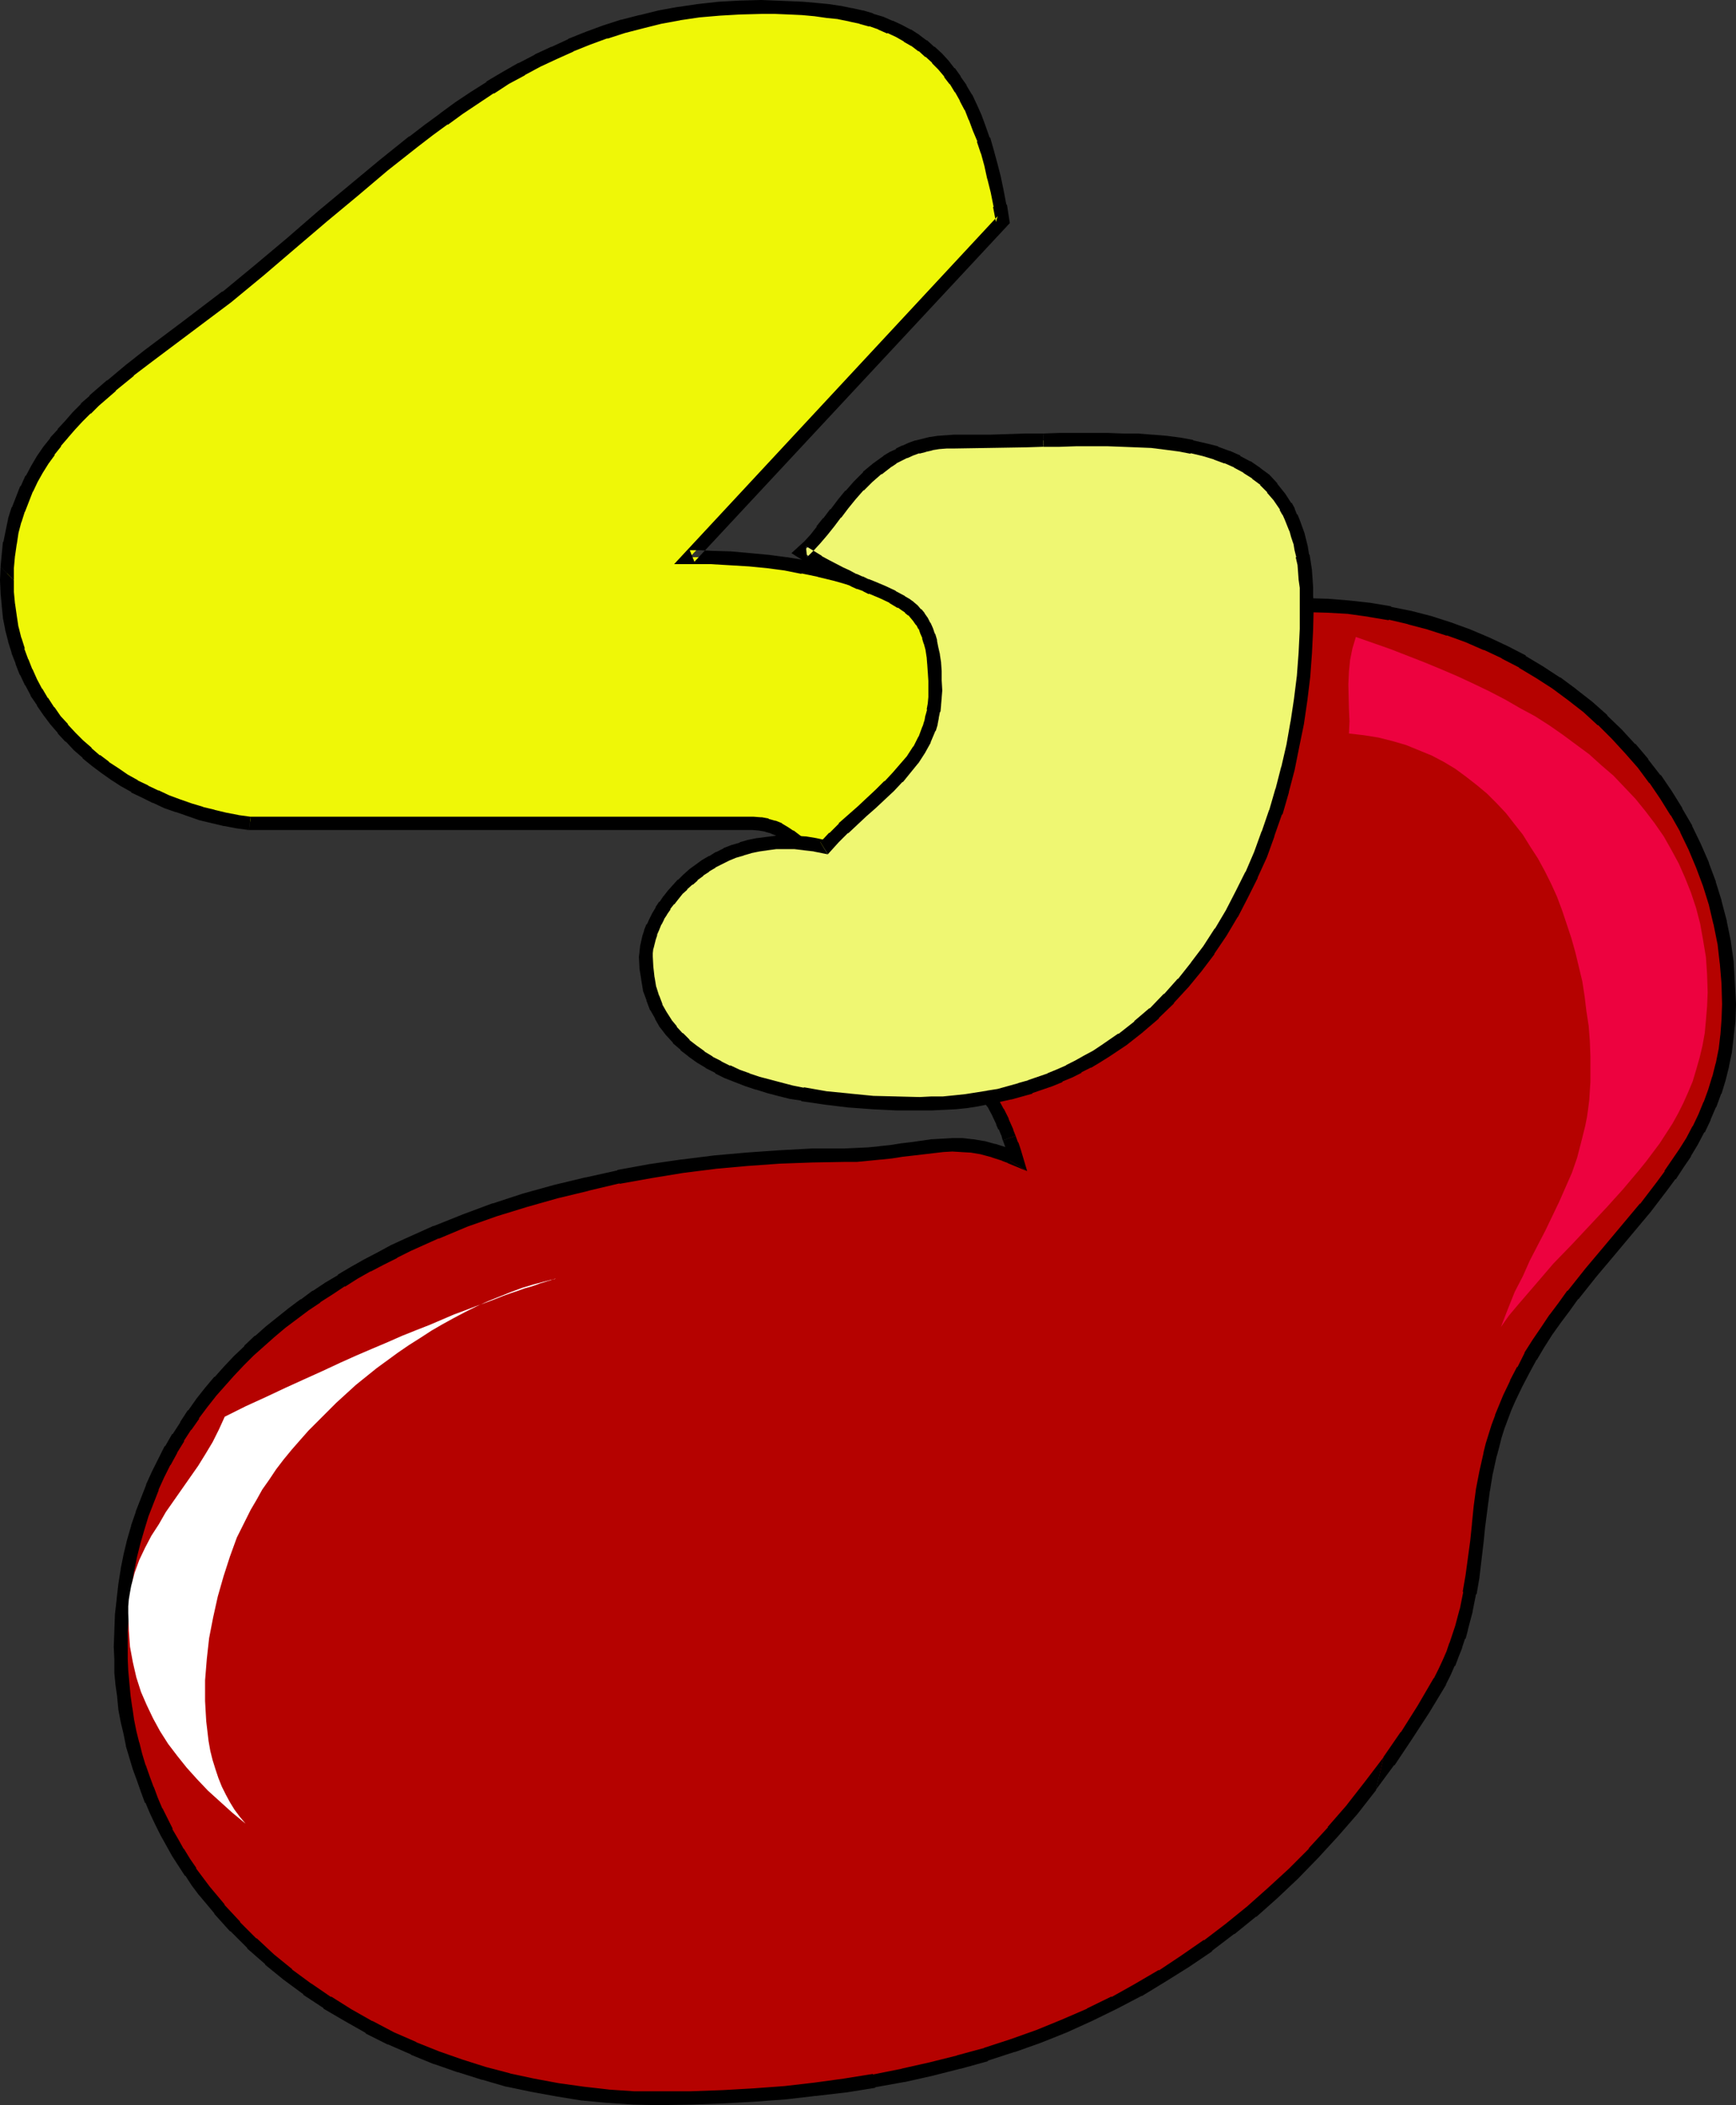
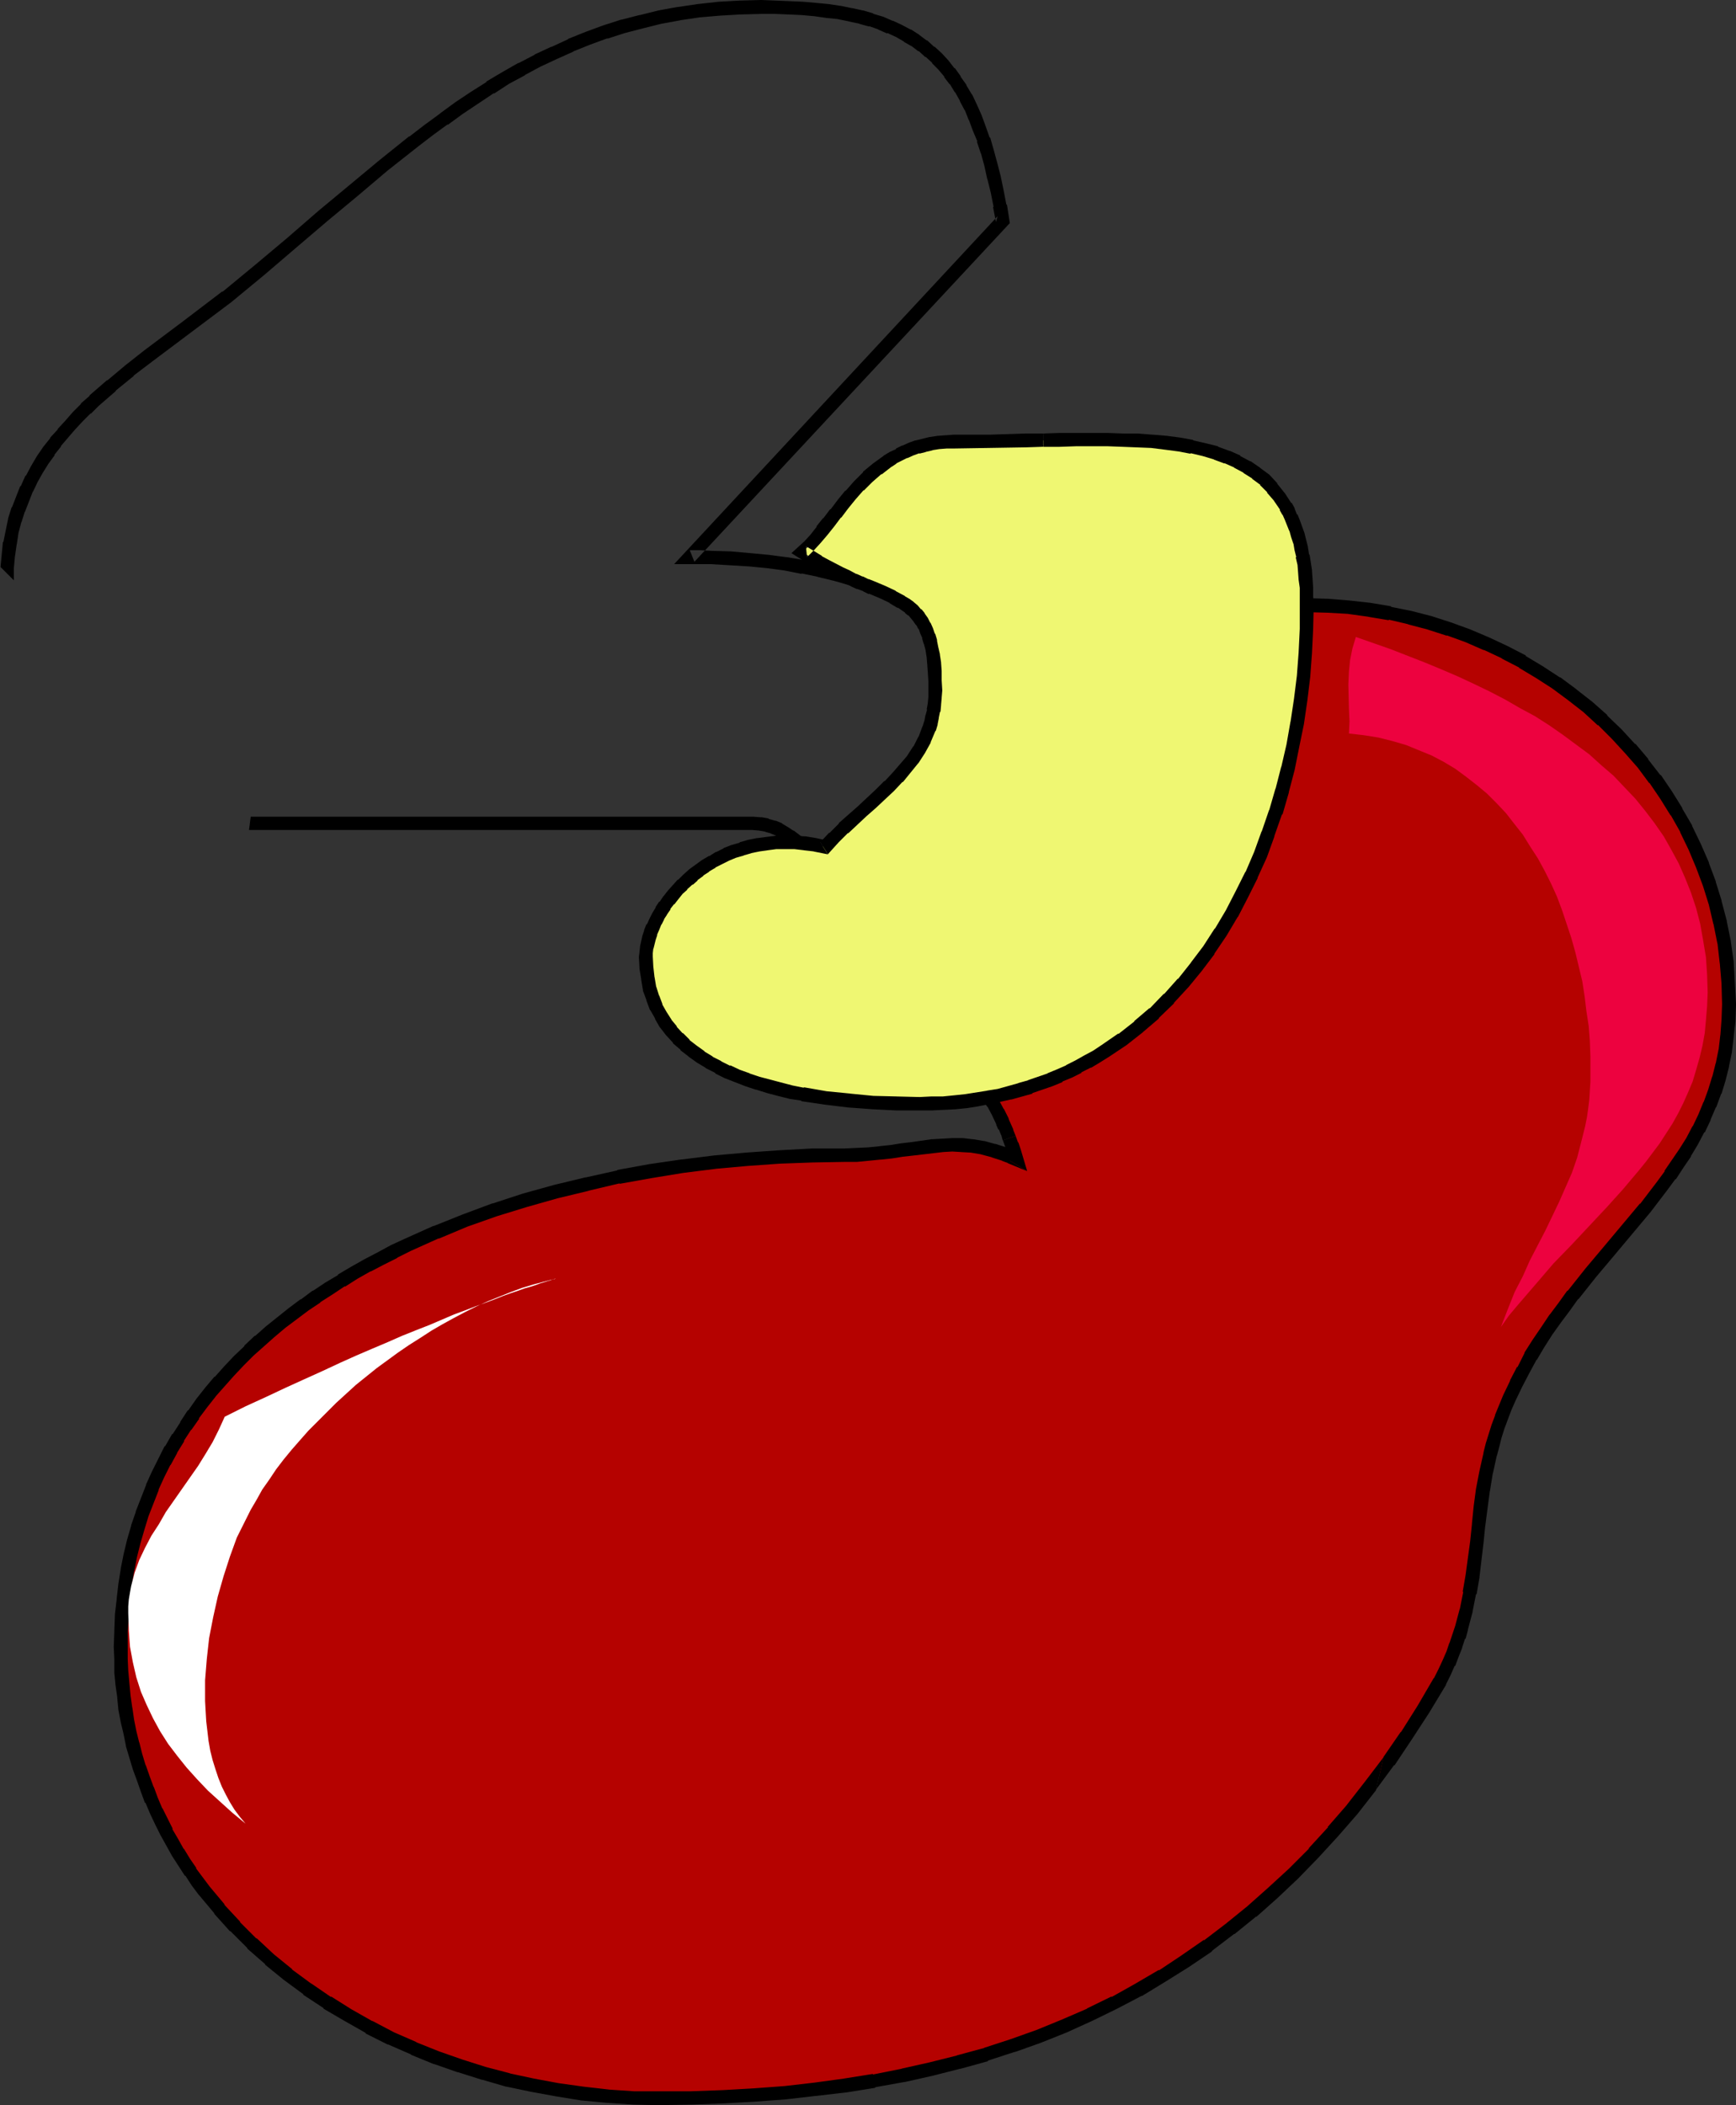
<svg xmlns="http://www.w3.org/2000/svg" xmlns:ns1="http://sodipodi.sourceforge.net/DTD/sodipodi-0.dtd" xmlns:ns2="http://www.inkscape.org/namespaces/inkscape" version="1.0" width="128.467mm" height="155.711mm" id="svg12" ns1:docname="Foot 19.wmf">
  <rect width="100%" height="100%" fill="#333333" stroke="none" />
  <ns1:namedview id="namedview12" pagecolor="#ffffff" bordercolor="#000000" borderopacity="0.25" ns2:showpageshadow="2" ns2:pageopacity="0.0" ns2:pagecheckerboard="0" ns2:deskcolor="#d1d1d1" ns2:document-units="mm" />
  <defs id="defs1">
    <pattern id="WMFhbasepattern" patternUnits="userSpaceOnUse" width="6" height="6" x="0" y="0" />
  </defs>
  <path style="fill:#b50200;fill-opacity:1;fill-rule:evenodd;stroke:none" d="m 284.217,323.99 -1.616,-0.646 -1.616,-0.646 -3.07,-1.131 -3.07,-0.646 -2.908,-0.485 -2.908,-0.323 h -2.747 -2.747 l -2.747,0.323 -5.655,0.646 -2.908,0.485 -2.908,0.323 -3.07,0.485 -3.232,0.162 -3.393,0.323 h -3.555 l -9.048,0.162 -9.048,0.323 -9.048,0.646 -9.048,0.97 -9.048,0.97 -8.887,1.454 -8.887,1.616 -8.887,1.939 -8.725,2.262 -8.725,2.424 -8.402,2.585 -8.241,2.909 -8.079,3.393 -7.917,3.555 -3.878,1.778 -3.716,1.939 -3.716,1.939 -3.716,2.101 -3.555,2.101 -3.555,2.262 -3.393,2.262 -3.393,2.424 -3.232,2.424 -3.232,2.424 -3.07,2.585 -3.07,2.585 -2.908,2.747 -2.747,2.747 -2.908,2.909 -2.585,2.909 -2.585,2.909 -2.262,3.07 -2.424,3.232 -2.262,3.232 -1.939,3.232 -2.101,3.393 -1.777,3.393 -1.777,3.555 -1.616,3.555 -1.454,3.717 -1.454,3.717 -1.131,3.878 -1.131,3.878 -0.969,3.878 -0.808,4.04 -0.808,4.201 -0.485,4.201 -0.323,4.363 -0.323,4.363 v 4.363 3.555 l 0.162,3.555 0.323,3.393 0.323,3.393 0.485,3.393 0.646,3.393 0.646,3.232 0.808,3.393 0.808,3.232 0.969,3.07 1.131,3.232 1.131,3.07 1.131,2.909 1.293,3.07 1.454,3.07 1.454,2.909 1.616,2.747 1.616,2.909 1.777,2.747 1.777,2.747 1.939,2.585 1.939,2.585 4.201,5.171 4.363,4.848 4.686,4.686 4.847,4.525 5.171,4.201 5.494,4.04 5.494,3.717 5.817,3.555 5.978,3.393 6.14,3.07 6.302,2.909 6.463,2.585 6.463,2.262 6.786,2.101 6.786,1.778 6.786,1.616 6.948,1.293 7.109,0.97 7.109,0.646 6.948,0.485 7.109,0.162 9.048,-0.162 8.887,-0.162 8.725,-0.485 8.725,-0.808 8.402,-0.808 8.402,-1.131 8.079,-1.293 8.079,-1.454 7.917,-1.778 7.594,-1.939 7.756,-2.262 7.433,-2.424 7.271,-2.585 7.271,-2.909 6.948,-3.232 6.948,-3.232 6.786,-3.555 6.625,-4.04 6.463,-4.04 6.302,-4.363 6.14,-4.686 6.14,-4.848 5.817,-5.171 5.817,-5.494 5.655,-5.656 5.332,-5.979 5.494,-6.302 5.171,-6.625 5.009,-6.787 4.847,-7.11 4.847,-7.433 4.686,-7.756 1.293,-2.585 1.131,-2.585 0.969,-2.424 0.969,-2.424 0.808,-2.585 0.808,-2.424 1.293,-4.848 0.969,-4.848 0.808,-4.686 1.131,-9.534 0.485,-4.848 0.646,-4.848 0.646,-4.848 0.969,-5.009 0.969,-5.009 0.808,-2.585 0.646,-2.585 0.808,-2.585 0.969,-2.585 0.969,-2.585 1.131,-2.747 1.939,-4.04 2.101,-3.878 2.101,-3.717 2.101,-3.717 2.424,-3.555 2.262,-3.393 2.424,-3.232 2.585,-3.393 5.009,-6.302 5.171,-6.14 5.009,-5.979 5.009,-5.817 4.686,-6.14 2.262,-3.07 2.101,-3.07 2.101,-3.232 1.939,-3.232 1.777,-3.232 1.616,-3.393 1.616,-3.555 1.293,-3.555 1.131,-3.717 1.131,-3.878 0.646,-4.04 0.646,-4.04 0.323,-4.363 0.162,-4.363 -0.162,-5.979 -0.485,-5.817 -0.808,-5.656 -0.969,-5.494 -1.454,-5.494 -1.616,-5.333 -1.939,-5.171 -2.101,-5.171 -2.424,-5.009 -2.747,-4.686 -2.908,-4.686 -3.07,-4.525 -3.393,-4.363 -3.555,-4.201 -3.878,-4.04 -3.878,-3.878 -4.201,-3.717 -4.363,-3.393 -4.363,-3.232 -4.686,-3.07 -4.847,-2.909 -4.847,-2.585 -5.171,-2.424 -5.171,-2.262 -5.332,-1.939 -5.332,-1.778 -5.655,-1.454 -5.494,-1.131 -5.817,-0.97 -5.655,-0.646 -5.978,-0.485 -5.817,-0.162 -5.171,0.162 -5.171,0.485 -5.171,0.808 -4.847,0.97 -4.847,1.293 -4.686,1.616 -4.686,1.778 -4.524,2.101 -4.363,2.424 -4.201,2.424 -4.039,2.747 -3.878,3.07 -3.716,3.232 -3.716,3.393 -3.555,3.555 -3.232,3.717 -3.07,3.878 -3.07,4.04 -2.747,4.363 -2.585,4.201 -2.424,4.525 -2.262,4.686 -2.101,4.686 -1.777,4.848 -1.777,4.848 -1.454,5.009 -1.131,5.009 -1.131,5.171 -0.646,5.171 -0.646,5.171 -0.323,5.332 -0.162,5.333 v 2.262 l 0.162,1.939 0.162,1.939 0.162,1.778 0.162,1.778 0.323,1.454 0.162,1.454 0.485,1.454 0.808,2.424 0.969,2.424 0.969,2.101 1.131,1.939 2.585,4.201 1.293,2.101 1.293,2.424 1.293,2.585 0.646,1.454 0.646,1.616 0.646,1.616 0.646,1.778 0.646,1.939 z" id="path1" />
  <path style="fill:#000000;fill-opacity:1;fill-rule:evenodd;stroke:none" d="m 282.44,324.475 2.585,-2.262 -1.616,-0.646 h -0.162 l -1.616,-0.646 -0.162,-0.162 -3.07,-0.97 h -0.162 l -2.908,-0.808 h -0.162 l -2.908,-0.485 h -0.162 l -2.747,-0.323 h -0.162 -2.747 -0.162 l -2.747,0.162 h -0.162 l -2.747,0.162 h -0.162 l -5.655,0.808 -2.747,0.323 -3.07,0.485 -3.07,0.323 h 0.162 l -3.232,0.323 -3.393,0.162 v 0 l -3.555,0.162 h 0.162 -9.048 v 0 l -9.048,0.485 v 0 l -9.21,0.646 v 0 l -9.048,0.808 v 0 l -9.048,1.131 h -0.162 l -8.887,1.293 -8.887,1.616 -0.162,0.162 -8.725,1.939 h -0.162 l -8.725,2.101 v 0 l -8.725,2.424 v 0 l -8.402,2.747 h -0.162 l -8.241,3.07 v 0 l -8.079,3.232 h -0.162 l -7.917,3.555 v 0 l -3.878,1.778 v 0 l -3.878,2.101 -3.716,1.939 v 0 l -3.716,2.101 -3.555,2.101 v 0.162 l -3.555,2.101 -3.393,2.262 h -0.162 l -3.232,2.424 h -0.162 l -3.232,2.424 -3.232,2.585 v 0 l -3.232,2.585 -2.908,2.585 h -0.162 l -2.908,2.747 v 0.162 l -2.908,2.747 v 0 l -2.747,2.909 v 0 l -2.585,2.909 h -0.162 l -2.585,3.07 v 0 l -2.424,3.07 -2.262,3.232 h -0.162 l -2.101,3.232 v 0.162 l -2.101,3.232 h -0.162 l -1.939,3.393 h -0.162 l -1.777,3.555 v 0 l -1.777,3.555 -1.616,3.555 v 0.162 l -1.454,3.717 v 0 l -1.454,3.717 v 0.162 l -1.293,3.717 v 0.162 l -1.131,3.878 v 0 l -0.969,4.04 v 0 l -0.808,4.04 v 0.162 l -0.646,4.04 v 0 l -0.485,4.201 v 0.162 l -0.485,4.201 v 0.162 l -0.162,4.363 v 0.162 l -0.162,4.363 v 0 l 0.162,3.555 v 3.555 0.162 l 0.323,3.393 0.485,3.393 v 0.162 l 0.323,3.393 v 0 l 0.646,3.393 v 0 l 0.808,3.393 v 0 l 0.646,3.232 v 0.162 l 0.969,3.232 v 0 l 0.969,3.232 v 0 l 1.131,3.07 1.131,3.232 v 0 l 1.131,3.07 h 0.162 l 1.293,3.07 v 0 l 1.454,3.07 1.454,2.909 v 0 l 1.616,2.909 1.616,2.909 v 0 l 1.777,2.747 1.777,2.747 h 0.162 l 1.777,2.747 v 0 l 1.939,2.585 0.162,0.162 4.201,5.009 v 0.162 l 4.363,4.848 h 0.162 l 4.686,4.686 v 0.162 l 5.009,4.363 v 0.162 l 5.171,4.201 v 0 l 5.494,4.04 v 0.162 l 5.655,3.717 v 0.162 l 5.817,3.393 v 0 l 5.978,3.393 v 0.162 l 6.14,3.07 h 0.162 l 6.302,2.747 0.162,0.162 6.302,2.585 h 0.162 l 6.463,2.262 h 0.162 l 6.625,2.101 h 0.162 l 6.625,1.939 h 0.162 l 6.948,1.454 v 0 l 7.109,1.293 v 0 l 6.948,1.131 h 0.162 l 6.948,0.646 h 0.162 l 7.109,0.485 v 0 l 7.109,0.162 v 0 l 9.048,-0.162 h 0.162 l 8.887,-0.323 v 0 l 8.725,-0.485 8.725,-0.646 v 0 l 8.402,-0.97 h 0.162 l 8.241,-0.97 h 0.162 l 8.079,-1.293 v -0.162 l 8.079,-1.454 h 0.162 l 7.917,-1.778 7.594,-1.939 h 0.162 l 7.594,-2.101 v -0.162 l 7.433,-2.424 h 0.162 l 7.271,-2.585 v 0 l 7.271,-2.909 v 0 l 7.109,-3.232 v 0 l 6.948,-3.393 v 0 l 6.786,-3.555 h 0.162 l 6.625,-4.04 v 0 l 6.463,-4.04 v 0 l 6.463,-4.363 v -0.162 l 6.14,-4.686 h 0.162 l 5.978,-4.848 h 0.162 l 5.817,-5.171 v 0 l 5.817,-5.494 v 0 l 5.655,-5.817 v 0 l 5.494,-5.979 v 0 l 5.494,-6.302 v 0 l 5.171,-6.625 v -0.162 l 2.101,-9.049 -5.171,6.787 v 0 l -5.171,6.625 0.162,-0.162 -5.494,6.302 h 0.162 l -5.494,5.979 h 0.162 l -5.655,5.656 v 0 l -5.817,5.333 v 0 l -5.817,5.171 v 0 l -5.978,4.848 v 0 l -6.14,4.686 v -0.162 l -6.302,4.363 v 0 l -6.302,4.201 v -0.162 l -6.625,3.878 v 0 l -6.625,3.717 v -0.162 l -6.948,3.393 h 0.162 l -7.109,3.07 v 0 l -7.109,2.909 v 0 l -7.271,2.585 v 0 l -7.433,2.424 h 0.162 l -7.756,2.101 h 0.162 l -7.756,1.939 -7.917,1.778 h 0.162 l -8.079,1.616 v -0.162 l -8.079,1.293 v 0 l -8.241,1.131 v 0 l -8.402,0.97 v 0 l -8.725,0.646 -8.564,0.485 v 0 l -8.887,0.323 v 0 h -9.048 0.162 -7.109 v 0 l -7.109,-0.485 h 0.162 l -7.109,-0.808 v 0 l -6.948,-0.97 v 0 l -6.948,-1.293 v 0 l -6.786,-1.454 h 0.162 l -6.786,-1.778 v 0 l -6.625,-2.101 v 0 l -6.463,-2.262 v 0 l -6.463,-2.585 h 0.162 l -6.302,-2.747 v 0 l -6.14,-3.232 0.162,0.162 -5.978,-3.393 v 0 l -5.655,-3.555 v 0.162 l -5.655,-3.878 0.162,0.162 -5.494,-4.04 h 0.162 l -5.171,-4.201 v 0 l -4.847,-4.525 v 0.162 l -4.686,-4.686 h 0.162 l -4.524,-4.848 h 0.162 l -4.201,-5.009 v 0 l -1.939,-2.585 v 0 l -1.939,-2.585 h 0.162 l -1.777,-2.585 -1.777,-2.909 v 0.162 l -1.616,-2.909 -1.616,-2.747 h 0.162 l -1.454,-2.909 -1.454,-2.909 v 0.162 l -1.293,-3.07 v 0 l -1.131,-3.07 v 0.162 l -1.131,-3.07 -1.131,-3.232 v 0.162 l -0.969,-3.232 v 0 l -0.808,-3.232 v 0.162 l -0.808,-3.232 v 0 l -0.646,-3.232 v 0 l -0.485,-3.393 v 0.162 l -0.485,-3.393 v 0 l -0.323,-3.393 -0.323,-3.555 v 0.162 l -0.162,-3.555 v -3.555 0.162 -4.363 0 l 0.323,-4.363 v 0.162 l 0.323,-4.363 v 0.162 l 0.485,-4.363 v 0.162 l 0.646,-4.201 v 0.162 l 0.808,-4.04 v 0 l 0.969,-3.878 v 0 l 1.131,-3.878 v 0 l 1.131,-3.717 v 0 l 1.454,-3.717 v 0 l 1.454,-3.717 -0.162,0.162 1.616,-3.555 1.777,-3.555 v 0.162 l 1.939,-3.555 -0.162,0.162 2.101,-3.393 h -0.162 l 2.101,-3.232 v 0.162 l 2.262,-3.232 h -0.162 l 2.424,-3.232 2.424,-3.07 -0.162,0.162 2.585,-2.909 v 0 l 2.585,-2.909 v 0 l 2.747,-2.909 v 0 l 2.747,-2.747 v 0 l 2.908,-2.585 v 0 l 2.908,-2.585 3.07,-2.585 v 0 l 3.232,-2.424 3.232,-2.424 v 0 l 3.393,-2.262 h -0.162 l 3.555,-2.262 3.393,-2.262 v 0.162 l 3.555,-2.262 3.716,-2.101 -0.162,0.162 3.716,-1.939 3.878,-1.939 h -0.162 l 3.878,-1.939 v 0 l 7.917,-3.555 -0.162,0.162 8.079,-3.393 v 0 l 8.241,-2.909 v 0 l 8.402,-2.585 v 0 l 8.564,-2.424 v 0 l 8.725,-2.101 h -0.162 l 8.887,-2.101 -0.162,0.162 9.048,-1.616 8.887,-1.454 v 0 l 9.048,-1.131 h -0.162 l 9.048,-0.808 v 0 l 9.048,-0.646 v 0 l 9.048,-0.323 h -0.162 l 9.048,-0.162 v 0 h 3.555 v 0 l 3.393,-0.323 3.232,-0.323 h 0.162 l 3.07,-0.323 3.07,-0.485 2.908,-0.323 5.494,-0.646 v 0 l 2.747,-0.323 h -0.162 l 2.908,-0.162 h -0.162 l 2.747,0.162 h -0.162 l 2.908,0.162 h -0.162 l 2.908,0.485 h -0.162 l 3.07,0.808 h -0.162 l 3.07,0.97 h -0.162 l 1.777,0.646 h -0.162 l 5.494,2.262 z" id="path2" />
  <path style="fill:#000000;fill-opacity:1;fill-rule:evenodd;stroke:none" d="m 384.881,500.286 5.009,-6.787 h 0.162 l 4.847,-7.272 v 0 l 4.847,-7.433 v 0 l 4.686,-7.756 v -0.162 l 1.293,-2.585 v 0 l 1.131,-2.585 h 0.162 l 0.969,-2.585 v 0 l 0.969,-2.424 v -0.162 l 0.808,-2.424 h 0.162 l 0.646,-2.424 v -0.162 l 1.293,-4.848 v -0.162 l 0.969,-4.848 h 0.162 l 0.808,-4.686 v -0.162 l 1.131,-9.534 v 0 l 0.485,-4.848 v 0.162 l 0.646,-5.009 0.646,-4.848 v 0.162 l 0.808,-5.009 v 0.162 l 1.131,-5.171 v 0.162 l 0.646,-2.424 0.646,-2.585 v 0 l 0.808,-2.585 v 0 l 0.969,-2.585 v 0 l 0.969,-2.585 v 0 l 1.131,-2.585 v 0 l 1.939,-4.04 v 0 l 1.939,-3.717 v 0 l 2.101,-3.878 v 0.162 l 2.101,-3.555 v 0 l 2.262,-3.555 2.424,-3.393 v 0 l 2.424,-3.232 2.424,-3.393 v 0.162 l 5.009,-6.302 5.171,-6.14 5.009,-5.979 5.009,-5.979 v 0 l 4.686,-6.14 2.262,-3.07 h 0.162 l 2.101,-3.232 2.101,-3.07 v -0.162 l 1.939,-3.232 v 0 l 1.777,-3.393 h 0.162 l 1.616,-3.393 V 313.002 l 1.454,-3.393 0.162,-0.162 1.293,-3.555 0.162,-0.162 1.131,-3.717 v 0 l 0.969,-3.878 v -0.162 l 0.808,-3.878 v -0.162 l 0.485,-4.04 v -0.162 l 0.485,-4.201 v -0.162 l 0.162,-4.525 v -0.162 l -0.323,-5.817 v 0 l -0.323,-5.817 v -0.162 l -0.808,-5.656 v -0.162 l -1.131,-5.494 v -0.162 l -1.454,-5.494 v -0.162 l -1.616,-5.171 v -0.162 l -1.939,-5.171 v -0.162 l -2.262,-5.171 v 0 l -2.424,-5.009 v -0.162 l -2.747,-4.686 v -0.162 l -2.908,-4.686 v 0 l -3.07,-4.525 h -0.162 l -3.393,-4.363 v -0.162 l -3.555,-4.201 h -0.162 l -3.716,-4.04 v 0 l -4.039,-3.878 v -0.162 l -4.201,-3.717 v 0 l -4.363,-3.393 -0.162,-0.162 -4.363,-3.232 h -0.162 l -4.686,-3.07 v 0 l -4.847,-2.909 v -0.162 l -5.009,-2.585 v 0 l -5.171,-2.424 v 0 l -5.332,-2.262 v 0 l -5.332,-1.939 v 0 l -5.494,-1.778 v 0 l -5.655,-1.454 v 0 l -5.655,-1.131 v -0.162 l -5.817,-0.97 v 0 l -5.817,-0.646 v 0 l -5.978,-0.485 v 0 l -5.817,-0.162 h -0.162 l -5.332,0.162 v 0 l -5.171,0.485 h -0.162 l -5.009,0.808 h -0.162 l -5.009,1.131 h -0.162 l -4.847,1.293 v 0 l -4.686,1.616 h -0.162 l -4.524,1.778 -0.162,0.162 -4.524,2.101 v 0 l -4.363,2.424 v 0 l -4.363,2.424 v 0.162 l -4.039,2.747 h -0.162 l -3.878,3.07 h -0.162 l -3.716,3.232 v 0 l -3.716,3.393 v 0.162 l -3.555,3.555 v 0 l -3.393,3.717 v 0.162 l -3.07,3.878 h -0.162 l -2.908,4.04 v 0.162 l -2.908,4.201 v 0 l -2.585,4.363 v 0.162 l -2.424,4.525 h -0.162 l -2.262,4.686 v 0 l -2.101,4.686 v 0.162 l -1.777,4.686 v 0.162 l -1.777,5.009 v 0 l -1.454,5.009 v 0 l -1.293,5.171 v 0 l -0.969,5.171 v 0 l -0.808,5.171 -0.646,5.333 v 0.162 l -0.323,5.171 v 0.162 l -0.162,5.333 v 2.262 l 0.162,2.101 0.162,1.939 v 0 l 0.162,1.778 0.162,1.778 v 0.162 l 0.323,1.454 v 0 l 0.323,1.616 v 0.162 l 0.323,1.293 v 0 l 0.969,2.585 v 0.162 l 0.969,2.262 v 0.162 l 0.969,2.101 h 0.162 l 1.131,2.101 v 0 l 2.585,4.201 1.293,2.101 v -0.162 l 1.293,2.424 v 0 l 1.293,2.747 -0.162,-0.162 0.646,1.454 h 0.162 l 0.646,1.616 v -0.162 l 0.485,1.778 v -0.162 l 3.555,-1.293 -0.646,-1.616 v -0.162 l -0.646,-1.454 v 0 l -0.646,-1.454 v -0.162 l -1.293,-2.585 -0.162,-0.162 -1.293,-2.424 v 0 l -1.293,-2.262 -2.585,-4.04 v 0 l -1.131,-1.939 0.162,0.162 -1.131,-2.101 h 0.162 l -0.969,-2.262 v 0.162 l -0.808,-2.585 v 0.162 l -0.323,-1.454 v 0.162 l -0.323,-1.454 v 0 l -0.162,-1.454 v 0.162 l -0.162,-1.778 -0.323,-1.778 v 0 -1.939 l -0.162,-1.939 v 0.162 -2.262 0 l 0.162,-5.171 v 0 l 0.323,-5.333 v 0.162 l 0.485,-5.333 0.808,-5.171 v 0.162 l 0.969,-5.009 v 0 l 1.293,-5.009 v 0 l 1.454,-5.009 -0.162,0.162 1.777,-5.009 v 0.162 l 1.777,-4.848 v 0.162 l 2.101,-4.848 -0.162,0.162 2.262,-4.686 v 0.162 l 2.424,-4.525 v 0.162 l 2.585,-4.363 v 0 l 2.747,-4.201 v 0 l 2.908,-4.04 v 0.162 l 3.07,-3.878 v 0 l 3.232,-3.717 v 0 l 3.393,-3.555 v 0 l 3.555,-3.393 v 0.162 l 3.716,-3.232 v 0.162 l 3.878,-3.07 v 0 l 4.039,-2.747 h -0.162 l 4.201,-2.424 v 0 l 4.363,-2.424 -0.162,0.162 4.524,-2.101 h -0.162 l 4.686,-1.778 v 0 l 4.524,-1.616 v 0.162 l 4.847,-1.454 h -0.162 l 5.009,-0.97 -0.162,0.162 5.009,-0.808 v 0 l 5.171,-0.485 h -0.162 l 5.332,-0.162 h -0.162 l 5.817,0.162 v 0 l 5.817,0.323 h -0.162 l 5.817,0.808 h -0.162 l 5.817,0.97 v -0.162 l 5.494,1.293 h -0.162 l 5.494,1.454 v 0 l 5.494,1.778 -0.162,-0.162 5.332,1.939 v 0 l 5.171,2.262 -0.162,-0.162 5.171,2.424 h -0.162 l 5.009,2.585 h -0.162 l 4.847,2.909 v 0 l 4.524,2.909 v 0 l 4.363,3.232 v 0 l 4.363,3.393 v 0 l 4.039,3.717 v -0.162 l 3.878,3.878 v 0 l 3.716,4.04 v 0 l 3.555,4.04 v 0 l 3.232,4.363 v -0.162 l 3.07,4.525 v 0 l 2.908,4.686 v -0.162 l 2.747,4.848 -0.162,-0.162 2.424,5.009 v 0 l 2.101,5.009 v 0 l 1.939,5.171 v 0 l 1.616,5.171 v 0 l 1.293,5.494 v -0.162 l 1.131,5.656 v -0.162 l 0.646,5.656 v -0.162 l 0.485,5.817 v 0 l 0.162,5.817 v -0.162 l -0.162,4.525 v -0.162 l -0.323,4.363 v -0.162 l -0.485,4.201 v -0.162 l -0.808,4.04 v -0.162 l -0.969,3.878 v -0.162 l -1.131,3.717 v 0 l -1.293,3.555 v -0.162 l -1.454,3.555 v 0 l -1.616,3.393 v -0.162 l -1.777,3.393 v 0 l -1.939,3.07 v 0 l -2.101,3.07 -2.101,3.07 h 0.162 l -2.262,3.07 -4.686,6.14 v -0.162 l -5.009,5.979 -5.009,5.979 -5.171,6.14 -5.009,6.302 h -0.162 l -2.424,3.393 -2.424,3.232 -0.162,0.162 -2.262,3.393 -2.424,3.555 v 0 l -2.262,3.555 v 0.162 l -1.939,3.878 h -0.162 l -1.939,3.717 v 0.162 l -1.939,4.04 v 0 l -1.131,2.747 v 0 l -1.131,2.747 v 0.162 l -0.969,2.585 v 0 l -0.808,2.585 v 0 l -0.808,2.585 -0.646,2.585 v 0.162 l -1.131,5.009 v 0 l -0.969,5.009 v 0 l -0.646,4.848 -0.485,4.848 v 0.162 l -0.485,4.686 v 0 l -1.293,9.534 v 0 l -0.808,4.686 h 0.162 l -0.969,4.848 v -0.162 l -1.293,4.848 v 0 l -0.808,2.424 v 0 l -0.808,2.424 v -0.162 l -0.808,2.424 v 0 l -1.131,2.585 v 0 l -1.131,2.424 v 0 l -1.293,2.585 v -0.162 l -4.524,7.756 v 0 l -4.686,7.433 v -0.162 l -5.009,7.272 0.162,-0.162 z" id="path3" />
  <path style="fill:#000000;fill-opacity:1;fill-rule:evenodd;stroke:none" d="m 280.501,318.819 0.646,1.778 v 0 l 0.646,1.939 0.646,1.939 4.847,2.909 -1.777,-5.979 -0.646,-1.939 -0.162,-0.162 -0.646,-1.778 v 0 z" id="path4" />
-   <path style="fill:#eff707;fill-opacity:1;fill-rule:evenodd;stroke:none" d="M 69.802,230.106 H 210.699 l 1.939,0.162 1.939,0.485 1.616,0.485 1.777,0.646 1.454,0.97 1.454,0.97 2.747,2.101 2.747,2.101 1.454,0.808 1.454,0.97 1.616,0.646 1.777,0.646 1.939,0.323 1.939,0.162 2.747,-0.162 2.424,-0.323 2.424,-0.485 2.101,-0.808 2.101,-0.97 1.939,-1.131 1.777,-1.131 1.616,-1.454 1.616,-1.616 1.454,-1.778 1.293,-1.939 1.293,-1.939 1.131,-2.262 1.131,-2.101 0.969,-2.424 0.969,-2.424 0.808,-2.424 0.808,-2.585 1.293,-5.333 1.131,-5.494 1.131,-5.656 0.808,-5.656 0.969,-5.656 0.808,-5.333 0.808,-5.333 -5.171,-2.424 -5.171,-2.101 -4.847,-2.101 -4.847,-1.778 -4.686,-1.778 -4.524,-1.616 -4.524,-1.454 -4.524,-1.293 -4.686,-1.131 -4.524,-0.97 -4.847,-0.808 -5.009,-0.808 -5.009,-0.485 -5.332,-0.323 -5.655,-0.323 h -2.908 -2.908 l 87.576,-94.046 -0.808,-4.201 -0.808,-4.04 -0.808,-3.878 -0.969,-3.717 -0.969,-3.555 -1.131,-3.393 -1.131,-3.07 -1.131,-3.07 -1.293,-2.747 -1.293,-2.747 -1.454,-2.424 -1.454,-2.424 -1.777,-2.262 -1.616,-1.939 -1.777,-1.939 -1.939,-1.778 -2.101,-1.778 -1.939,-1.454 -2.424,-1.454 -2.262,-1.131 -2.424,-1.131 -2.585,-1.131 -2.747,-0.97 -2.908,-0.646 -2.908,-0.808 -3.232,-0.485 -3.07,-0.485 -3.555,-0.323 -3.555,-0.323 -3.555,-0.323 h -3.878 l -4.039,-0.162 -5.978,0.162 -5.817,0.323 -5.655,0.485 -5.494,0.97 -5.494,0.97 -5.171,1.131 -5.009,1.454 -5.009,1.454 -4.847,1.778 -4.847,1.939 -4.686,2.101 -4.524,2.262 -4.524,2.424 -4.524,2.424 -4.363,2.747 -4.363,2.747 -4.201,2.909 -4.363,3.07 -4.201,3.07 -4.201,3.232 -8.402,6.625 -8.402,7.11 -8.564,7.11 -8.725,7.433 -8.887,7.595 -9.21,7.595 -10.987,8.241 -10.987,8.241 -5.332,4.04 -5.009,4.201 -4.847,4.201 -2.424,2.262 -2.101,2.262 -2.262,2.424 -1.939,2.262 -2.101,2.424 -1.777,2.424 -1.777,2.585 -1.616,2.585 -1.454,2.585 -1.454,2.909 -1.131,2.747 -1.131,2.909 -0.969,3.07 -0.808,3.07 -0.646,3.232 -0.485,3.393 -0.323,3.555 v 3.555 3.393 l 0.323,3.393 0.485,3.393 0.646,3.232 0.646,3.232 0.969,3.07 1.131,2.909 1.131,2.909 1.454,2.909 1.454,2.909 1.616,2.585 1.777,2.585 1.939,2.585 2.101,2.424 2.101,2.262 2.262,2.262 2.424,2.262 2.424,2.101 2.585,1.939 2.585,1.778 2.747,1.778 2.908,1.616 2.908,1.454 2.908,1.454 3.232,1.454 3.07,1.131 3.232,1.131 3.232,0.97 3.393,0.97 3.393,0.646 3.393,0.646 z" id="path5" />
  <path style="fill:#000000;fill-opacity:1;fill-rule:evenodd;stroke:none" d="m 69.641,232.045 h 141.058 -0.162 l 1.939,0.162 h -0.162 l 1.939,0.323 h -0.323 l 1.777,0.485 h -0.162 l 1.616,0.646 h -0.162 l 1.454,0.808 v 0 l 1.454,0.97 -0.162,-0.162 2.747,2.101 2.747,2.101 h 0.162 l 1.454,0.97 v 0.162 l 1.454,0.808 0.323,0.162 1.616,0.646 h 0.162 l 1.616,0.646 h 0.323 l 1.777,0.323 0.323,0.162 1.939,0.162 h 0.323 l 2.585,-0.162 h 0.162 l 2.424,-0.323 0.323,-0.162 2.262,-0.485 h 0.162 l 2.101,-0.646 0.323,-0.162 2.101,-0.97 h 0.162 l 1.939,-1.131 0.162,-0.162 1.777,-1.293 v 0 l 1.777,-1.454 0.162,-0.162 1.454,-1.616 0.162,-0.162 1.454,-1.778 h 0.162 l 1.293,-1.939 v -0.162 l 1.293,-1.939 0.162,-0.162 1.131,-2.101 v -0.162 l 0.969,-2.101 0.162,-0.162 0.969,-2.262 v -0.162 l 0.969,-2.424 v 0 l 0.808,-2.585 0.808,-2.585 v 0 l 1.293,-5.494 v 0 l 1.293,-5.494 v 0 l 0.969,-5.656 0.969,-5.656 0.969,-5.656 v 0 l 0.808,-5.494 v 0.162 l 0.969,-6.787 -6.625,-2.909 v 0 l -5.009,-2.262 h -0.162 l -4.847,-2.101 -4.847,-1.778 -4.524,-1.778 h -0.162 l -4.524,-1.616 h -0.162 l -4.524,-1.454 v 0 l -4.524,-1.293 h -0.162 l -4.524,-1.131 h -0.162 l -4.524,-1.131 v 0 l -4.847,-0.808 h -0.162 l -4.847,-0.646 v 0 l -5.171,-0.485 v 0 l -5.494,-0.485 v 0 l -5.494,-0.162 -3.07,-0.162 h -2.908 l 1.293,3.232 88.222,-94.692 -0.808,-5.171 h -0.162 l -0.808,-4.201 -0.808,-3.878 v 0 l -0.969,-3.717 -0.969,-3.555 v 0 l -0.969,-3.393 h -0.162 l -1.131,-3.232 v 0 l -1.131,-3.07 v 0 l -1.293,-2.909 v 0 l -1.293,-2.747 -0.162,-0.162 -1.454,-2.424 v -0.162 l -1.616,-2.262 v -0.162 l -1.616,-2.262 h -0.162 l -1.616,-2.101 v 0 l -1.777,-1.939 -0.162,-0.162 -1.939,-1.778 h -0.162 l -1.939,-1.778 h -0.162 L 257.234,9.857 257.072,9.695 254.81,8.241 h -0.162 l -2.424,-1.293 v 0 l -2.424,-1.131 h -0.162 l -2.585,-1.131 v 0 L 244.307,3.878 244.146,3.717 241.399,2.909 h -0.162 l -2.908,-0.646 h -0.162 l -3.07,-0.646 h -0.162 l -3.232,-0.485 v 0 l -3.393,-0.323 -3.716,-0.323 v 0 l -3.716,-0.162 v 0 l -3.878,-0.162 v 0 L 212.961,0 h -0.162 l -5.978,0.162 v 0 l -5.817,0.323 v 0 L 195.187,1.131 v 0 l -5.494,0.808 h -0.162 l -5.332,0.97 v 0 l -5.171,1.293 h -0.162 l -5.009,1.293 h -0.162 l -5.009,1.616 v 0 l -4.847,1.778 v 0 l -4.847,1.939 -0.162,0.162 -4.524,2.101 h -0.162 l -4.524,2.101 -0.162,0.162 -4.363,2.262 h -0.162 l -4.524,2.585 v 0 l -4.363,2.585 v 0.162 l -4.363,2.747 v 0 l -4.363,2.909 -4.201,3.07 -0.162,0.162 -4.201,3.07 -4.201,3.232 h -0.162 l -8.241,6.625 -8.564,7.11 -8.564,7.11 -8.564,7.433 -9.048,7.595 -9.21,7.595 v -0.162 l -10.826,8.241 -10.987,8.241 -5.332,4.201 v 0 l -5.009,4.201 h -0.162 l -4.847,4.201 v 0.162 l -2.424,2.101 v 0.162 l -2.262,2.262 v 0 l -2.101,2.424 -2.101,2.262 v 0.162 l -2.101,2.262 v 0.162 l -1.939,2.424 v 0 l -1.777,2.585 v 0 l -1.616,2.747 v 0 l -1.454,2.747 H 7.109 l -1.293,2.909 H 5.655 l -1.131,2.909 v 0 l -1.131,2.909 -0.162,0.162 -0.969,3.07 v 0.162 l -0.646,3.07 v 0 l -0.646,3.232 -0.162,0.162 -0.323,3.393 v 0 l -0.323,3.393 v 0.162 l 3.716,3.717 v -3.555 0.162 l 0.323,-3.555 v 0.162 l 0.485,-3.393 v 0.162 l 0.485,-3.232 v 0 l 0.808,-3.07 v 0.162 l 0.969,-3.07 v 0.162 l 1.131,-2.909 v 0 l 1.131,-2.909 v 0.162 l 1.293,-2.747 v 0 l 1.454,-2.585 v 0 l 1.616,-2.585 v 0 l 1.777,-2.424 h -0.162 l 1.939,-2.424 h -0.162 l 2.101,-2.424 -0.162,0.162 2.101,-2.424 2.101,-2.262 v 0 l 2.262,-2.262 v 0.162 l 2.262,-2.262 v 0 l 4.847,-4.201 h -0.162 l 5.171,-4.201 h -0.162 l 5.332,-4.04 10.987,-8.241 10.987,-8.241 v 0 l 9.21,-7.595 8.887,-7.595 8.725,-7.433 8.564,-7.11 8.402,-7.11 8.402,-6.625 v 0 l 4.201,-3.232 4.201,-3.07 v 0.162 l 4.201,-3.07 4.363,-2.909 v 0 l 4.363,-2.909 v 0.162 l 4.201,-2.747 v 0 l 4.524,-2.424 h -0.162 l 4.524,-2.424 v 0 l 4.524,-2.101 v 0 l 4.686,-2.101 h -0.162 l 4.847,-1.939 v 0 l 4.847,-1.778 -0.162,0.162 5.009,-1.616 v 0 l 5.009,-1.293 v 0 l 5.171,-1.293 v 0 l 5.332,-0.97 h -0.162 l 5.494,-0.808 v 0 l 5.655,-0.485 v 0 l 5.655,-0.323 v 0 l 5.978,-0.162 v 0 h 4.039 -0.162 l 3.878,0.162 v 0 l 3.555,0.162 v 0 l 3.555,0.323 3.393,0.485 v 0 l 3.232,0.323 h -0.162 l 3.232,0.646 h -0.162 l 3.07,0.646 h -0.162 l 2.908,0.808 -0.162,-0.162 2.747,0.97 h -0.162 l 2.585,1.131 V 9.211 l 2.424,1.131 v 0 l 2.262,1.293 h -0.162 l 2.262,1.293 -0.162,-0.162 2.101,1.616 v -0.162 l 1.939,1.778 V 15.836 l 1.939,1.778 h -0.162 l 1.777,1.778 v 0 l 1.777,2.101 h -0.162 l 1.616,2.101 v -0.162 l 1.454,2.424 v -0.162 l 1.454,2.585 -0.162,-0.162 1.454,2.747 v -0.162 l 1.131,2.909 v -0.162 l 1.131,3.07 v 0 l 1.293,3.07 h -0.162 l 1.131,3.393 v -0.162 l 0.969,3.555 0.808,3.717 v -0.162 l 0.969,3.878 0.808,4.04 h -0.162 l 0.808,4.201 0.485,-1.616 -90.484,97.278 h 7.271 v 0 h 2.908 l 5.494,0.323 v 0 l 5.332,0.323 v 0 l 5.009,0.485 v 0 l 4.847,0.646 v 0 l 4.847,0.97 -0.162,-0.162 4.686,0.97 h -0.162 l 4.686,1.131 v 0 l 4.524,1.293 h -0.162 l 4.524,1.454 v 0 l 4.524,1.616 v 0 l 4.686,1.778 4.686,1.778 5.009,2.101 h -0.162 l 5.171,2.101 v 0 l 5.332,2.262 -1.131,-1.939 -0.969,5.333 v 0 l -0.808,5.494 v -0.162 l -0.808,5.656 -0.969,5.656 -0.969,5.656 v -0.162 l -1.131,5.494 v 0 l -1.454,5.332 v -0.162 l -0.808,2.585 -0.808,2.585 h 0.162 l -0.969,2.262 v 0 l -0.969,2.262 v 0 l -0.969,2.101 v 0 l -1.131,2.101 v -0.162 l -1.131,2.101 v 0 l -1.454,1.778 0.162,-0.162 -1.454,1.778 h 0.162 l -1.616,1.454 h 0.162 l -1.777,1.454 0.162,-0.162 -1.777,1.293 0.162,-0.162 -1.939,1.131 h 0.162 l -2.101,0.97 0.162,-0.162 -2.101,0.646 h 0.162 l -2.424,0.646 0.162,-0.162 -2.424,0.323 h 0.162 l -2.585,0.162 h 0.162 l -2.101,-0.162 0.323,0.162 -1.939,-0.485 0.323,0.162 -1.777,-0.646 h 0.162 l -1.616,-0.646 0.162,0.162 -1.454,-0.97 v 0.162 l -1.454,-0.97 h 0.162 l -2.747,-2.101 -2.747,-2.101 h -0.162 l -1.454,-0.97 v 0 l -1.616,-0.97 -0.162,-0.162 -1.616,-0.646 h -0.162 l -1.777,-0.485 -0.162,-0.162 -1.777,-0.323 h -0.323 l -2.101,-0.162 v 0 H 69.802 70.125 Z" id="path6" />
-   <path style="fill:#000000;fill-opacity:1;fill-rule:evenodd;stroke:none" d="M 0.162,158.521 0,162.076 v 0.162 l 0.162,3.555 v 0.162 l 0.323,3.232 v 0.162 l 0.323,3.232 v 0.162 L 1.454,175.973 v 0.162 l 0.808,3.07 v 0.162 l 0.969,3.07 v 0.162 l 1.131,2.909 v 0.162 l 1.131,2.909 0.162,0.162 1.293,2.747 0.162,0.162 1.454,2.747 v 0.162 l 1.777,2.585 v 0.162 l 1.777,2.585 v 0 l 1.939,2.585 v 0 l 2.101,2.424 v 0.162 l 2.101,2.262 h 0.162 l 2.262,2.424 v 0 l 2.424,2.101 v 0.162 l 2.585,2.101 v 0 l 2.585,1.939 v 0 l 2.747,1.939 v 0 l 2.747,1.778 v 0 l 2.908,1.616 v 0.162 l 3.07,1.454 v 0 l 2.908,1.454 h 0.162 l 3.07,1.454 v 0 l 3.232,1.131 h 0.162 l 3.232,1.131 v 0 l 3.232,1.131 v 0 l 3.393,0.808 v 0 l 3.393,0.808 h 0.162 l 3.393,0.646 v 0 l 3.555,0.485 0.485,-3.717 -3.555,-0.485 h 0.162 l -3.393,-0.646 v 0 l -3.393,-0.808 h 0.162 l -3.393,-0.808 h 0.162 l -3.232,-0.97 v 0 l -3.232,-1.131 v 0 l -3.07,-1.131 v 0 l -3.07,-1.454 0.162,0.162 -3.07,-1.454 h 0.162 l -3.07,-1.454 h 0.162 l -2.908,-1.616 v 0 l -2.585,-1.778 v 0 l -2.747,-1.778 H 30.538 L 27.953,211.038 v 0.162 l -2.424,-2.101 h 0.162 l -2.424,-2.101 v 0 l -2.262,-2.262 v 0 l -2.101,-2.262 h 0.162 l -2.101,-2.262 v 0 l -1.777,-2.585 v 0.162 l -1.777,-2.747 v 0.162 l -1.616,-2.747 v 0.162 l -1.454,-2.747 v 0 l -1.293,-2.909 v 0.162 l -1.131,-2.909 v 0.162 L 6.786,181.305 H 6.948 L 5.978,178.235 v 0.162 l -0.808,-3.232 v 0.162 l -0.485,-3.232 v 0 l -0.485,-3.393 v 0.162 L 3.878,165.469 v 0.162 -3.555 0.162 z" id="path7" />
  <path style="fill:#eff772;fill-opacity:1;fill-rule:evenodd;stroke:none" d="m 230.896,236.731 -2.908,-0.485 -2.908,-0.485 -2.747,-0.162 -2.585,-0.162 -2.747,0.162 -2.424,0.162 -2.424,0.485 -2.424,0.485 -2.262,0.646 -2.262,0.646 -2.101,0.808 -1.939,1.131 -1.939,0.97 -1.939,1.131 -1.616,1.131 -1.777,1.454 -1.454,1.293 -1.616,1.293 -1.293,1.454 -1.293,1.454 -1.131,1.454 -1.131,1.616 -0.969,1.454 -0.969,1.454 -0.646,1.616 -0.808,1.454 -0.646,1.616 -0.323,1.454 -0.485,1.293 -0.323,1.293 v 1.454 l -0.162,1.131 0.162,3.07 0.323,3.07 0.646,2.747 0.808,2.747 0.969,2.424 1.293,2.424 1.454,2.262 1.616,2.101 1.777,1.939 1.939,1.939 2.101,1.616 2.262,1.616 2.424,1.616 2.424,1.293 2.585,1.293 2.747,1.293 2.908,0.97 2.908,0.97 3.07,0.808 3.07,0.97 3.07,0.646 3.232,0.646 6.463,0.97 6.625,0.808 6.625,0.485 6.625,0.323 6.463,0.162 3.393,-0.162 3.232,-0.162 3.232,-0.162 3.07,-0.323 3.232,-0.485 3.07,-0.485 2.908,-0.646 3.07,-0.808 2.908,-0.646 2.747,-0.97 5.655,-1.939 2.585,-1.131 2.747,-1.293 2.585,-1.293 2.585,-1.293 2.424,-1.454 2.424,-1.616 4.847,-3.232 4.524,-3.555 4.363,-3.717 4.201,-4.04 3.878,-4.363 3.716,-4.525 3.555,-4.686 3.232,-5.009 3.07,-5.171 2.908,-5.333 2.585,-5.494 2.585,-5.817 2.101,-5.817 2.101,-5.979 1.939,-6.14 1.454,-6.14 1.454,-6.302 1.131,-6.302 1.131,-6.625 0.646,-6.464 0.485,-6.464 0.323,-6.787 0.162,-6.625 v -2.424 l -0.162,-2.585 -0.162,-2.262 -0.162,-2.262 -0.323,-2.101 -0.323,-2.101 -0.323,-2.101 -0.485,-1.939 -0.485,-1.778 -0.646,-1.778 -0.646,-1.616 -0.646,-1.778 -0.646,-1.454 -0.969,-1.454 -1.777,-2.747 -1.939,-2.424 -2.101,-2.262 -2.262,-1.778 -2.585,-1.778 -2.747,-1.454 -2.908,-1.293 -3.07,-1.131 -3.232,-0.97 -3.555,-0.808 -3.555,-0.646 -3.716,-0.485 -3.716,-0.323 -4.039,-0.323 -4.201,-0.162 h -4.201 -8.887 -4.686 l -4.524,0.162 h -4.847 l -9.856,0.323 h -10.179 -2.262 l -2.101,0.323 -2.101,0.323 -1.939,0.323 -1.939,0.485 -1.777,0.646 -1.777,0.808 -1.616,0.808 -1.616,0.808 -1.616,0.97 -2.747,2.101 -2.747,2.262 -2.424,2.585 -2.424,2.585 -2.101,2.585 -1.939,2.424 -1.939,2.585 -1.939,2.424 -1.939,2.101 -1.616,1.939 -1.939,1.778 2.262,1.454 2.262,1.293 1.939,1.293 2.101,0.97 1.939,1.131 1.939,0.808 1.777,0.808 1.777,0.808 1.777,0.646 1.616,0.808 3.07,1.293 2.747,1.293 2.424,1.293 1.131,0.808 1.131,0.808 0.969,0.808 0.969,0.97 0.808,0.97 0.808,1.131 0.646,1.293 0.646,1.293 0.646,1.616 0.485,1.616 0.323,1.778 0.323,1.939 0.323,2.262 0.162,2.262 v 2.585 l 0.162,2.747 -0.162,1.939 v 1.778 l -0.323,1.939 -0.323,1.616 -0.485,1.616 -0.485,1.616 -1.131,3.07 -1.616,2.909 -1.777,2.747 -2.101,2.585 -2.101,2.424 -2.424,2.424 -2.424,2.424 -2.585,2.262 -2.585,2.262 -5.171,4.848 -2.585,2.585 z" id="path8" />
  <path style="fill:#000000;fill-opacity:1;fill-rule:evenodd;stroke:none" d="m 229.442,235.438 1.777,-0.485 -2.908,-0.646 v 0 l -2.908,-0.485 h -0.162 l -2.747,-0.162 h -0.162 -2.585 -0.162 -2.585 -0.162 l -2.585,0.323 v 0 l -2.424,0.323 h -0.162 l -2.424,0.485 v 0 l -2.262,0.646 -0.162,0.162 -2.262,0.646 v 0 l -2.101,0.808 -0.162,0.162 -1.939,0.97 h -0.162 l -1.777,1.131 h -0.162 l -1.939,1.131 v 0 l -1.777,1.293 v 0 l -1.777,1.293 -0.162,0.162 -1.454,1.293 v 0 l -1.454,1.454 h -0.162 l -1.293,1.454 -0.162,0.162 -1.293,1.454 -1.131,1.454 -0.162,0.162 -0.969,1.454 h -0.162 l -0.969,1.454 v 0.162 l -0.969,1.616 v 0 l -0.808,1.616 v 0 l -0.646,1.454 h -0.162 l -0.646,1.616 v 0.162 l -0.485,1.454 v 0 l -0.323,1.454 v 0 l -0.323,1.454 v 0.162 l -0.162,1.293 v 0.162 l -0.162,1.293 v 0.162 l 0.162,3.07 v 0.162 l 0.485,2.909 v 0.162 l 0.485,2.909 v 0.162 l 0.969,2.585 v 0.162 l 0.969,2.585 0.162,0.162 1.293,2.262 v 0.162 l 1.293,2.262 0.162,0.162 1.616,2.101 0.162,0.162 1.777,1.939 v 0.162 l 2.101,1.778 v 0.162 l 2.101,1.616 0.162,0.162 2.262,1.616 v 0 l 2.424,1.454 0.162,0.162 2.585,1.293 v 0.162 l 2.585,1.293 v 0 l 2.908,1.131 v 0 l 2.908,1.131 v 0 l 2.908,0.97 h 0.162 l 3.07,0.97 3.07,0.808 v 0 l 3.232,0.808 v 0 l 3.232,0.485 v 0.162 l 6.625,0.97 v 0 l 6.625,0.808 h 0.162 l 6.625,0.485 v 0 l 6.625,0.323 v 0 h 6.463 0.162 3.232 l 3.232,-0.162 h 0.162 l 3.232,-0.162 v 0 l 3.232,-0.323 v 0 l 3.07,-0.485 v 0 l 3.232,-0.646 v 0 l 3.07,-0.646 v 0 l 2.908,-0.646 h 0.162 l 2.908,-0.808 v 0 l 2.908,-0.808 v -0.162 l 5.655,-1.939 v 0 l 2.747,-1.131 v -0.162 l 2.747,-1.131 v 0 l 2.585,-1.293 v -0.162 l 2.585,-1.293 h 0.162 l 2.424,-1.454 v 0 l 2.585,-1.616 v 0 l 4.847,-3.232 v 0 l 4.524,-3.555 0.162,-0.162 4.363,-3.717 v -0.162 l 4.201,-4.04 v -0.162 l 3.878,-4.201 0.162,-0.162 3.716,-4.525 v 0 l 3.555,-4.686 v -0.162 l 3.393,-5.009 v 0 l 3.07,-5.171 0.162,-0.162 2.747,-5.332 v 0 l 2.747,-5.494 v -0.162 l 2.585,-5.656 v 0 l 2.101,-5.817 v -0.162 l 2.101,-5.979 h 0.162 l 1.777,-6.14 v -0.162 l 1.616,-6.14 v 0 l 1.293,-6.464 1.293,-6.302 v 0 l 0.969,-6.625 v 0 l 0.808,-6.625 v 0 l 0.485,-6.625 v 0 l 0.323,-6.625 0.162,-6.625 v -0.162 l -0.162,-2.585 v -2.424 0 l -0.162,-2.424 v 0 l -0.162,-2.262 v -0.162 l -0.323,-2.101 v 0 l -0.323,-2.101 -0.162,-0.162 -0.323,-1.939 v -0.162 l -0.485,-1.939 v 0 l -0.485,-1.939 -0.646,-1.778 v 0 l -0.646,-1.778 v 0 l -0.646,-1.616 h -0.162 l -0.646,-1.616 v -0.162 l -0.808,-1.454 h -0.162 l -1.777,-2.747 -0.162,-0.162 -1.939,-2.424 v -0.162 l -2.101,-2.262 -0.162,-0.162 -2.424,-1.778 -0.162,-0.162 -2.585,-1.778 h -0.162 l -2.747,-1.454 v -0.162 l -2.908,-1.293 h -0.162 l -3.07,-1.131 -0.162,-0.162 -3.232,-0.808 v 0 l -3.555,-0.808 -0.162,-0.162 -3.555,-0.646 v 0 l -3.716,-0.485 v 0 l -3.878,-0.323 h -0.162 l -4.039,-0.323 v 0 h -4.039 l -4.363,-0.162 h -8.887 -4.686 v 0 l -4.686,0.162 h 0.162 v 3.717 0 h 4.686 -0.162 l 4.686,-0.162 h 8.887 -0.162 l 4.363,0.162 4.039,0.162 v 0 l 4.039,0.162 h -0.162 l 3.878,0.485 v 0 l 3.716,0.485 v 0 l 3.393,0.646 v -0.162 l 3.393,0.808 v 0 l 3.232,0.97 h -0.162 l 3.07,1.131 -0.162,-0.162 2.908,1.293 h -0.162 l 2.747,1.454 h -0.162 l 2.585,1.616 h -0.162 l 2.424,1.778 h -0.162 l 2.101,2.101 h -0.162 l 2.101,2.424 -0.162,-0.162 1.777,2.585 h -0.162 l 0.808,1.454 v -0.162 l 0.646,1.454 v 0 l 0.646,1.616 v 0 l 0.646,1.616 v -0.162 l 0.485,1.778 0.646,1.939 v -0.162 l 0.323,1.939 v 0 l 0.485,1.939 h -0.162 l 0.485,2.101 v -0.162 l 0.162,2.101 v 0 l 0.162,2.262 v 0 l 0.323,2.262 v 0 2.424 2.585 -0.162 6.625 l -0.323,6.625 v 0 l -0.485,6.464 v 0 l -0.808,6.464 v 0 l -0.969,6.464 v -0.162 l -1.131,6.464 -1.454,6.302 v -0.162 l -1.616,6.302 v -0.162 l -1.777,6.14 v -0.162 l -2.101,6.14 v -0.162 l -2.101,5.817 v 0 l -2.424,5.656 v -0.162 l -2.747,5.494 v 0 l -2.747,5.333 v 0 l -3.07,5.171 v -0.162 l -3.232,5.009 v 0 l -3.555,4.686 0.162,-0.162 -3.716,4.686 v -0.162 l -3.878,4.363 v -0.162 l -4.039,4.201 v -0.162 l -4.363,3.717 h 0.162 l -4.524,3.555 v -0.162 l -4.686,3.232 v 0 l -2.424,1.616 v 0 l -2.424,1.293 v 0 l -2.585,1.454 v 0 l -2.585,1.293 h 0.162 l -2.585,1.131 v 0 l -2.747,1.131 h 0.162 l -5.655,1.939 h 0.162 l -2.908,0.808 h 0.162 l -2.908,0.808 v 0 l -2.908,0.808 v 0 l -3.07,0.485 h 0.162 l -3.07,0.485 v 0 l -3.07,0.485 v 0 l -3.07,0.323 v 0 l -3.232,0.323 h 0.162 -3.393 l -3.232,0.162 v 0 l -6.463,-0.162 h 0.162 l -6.625,-0.162 v 0 l -6.625,-0.646 h 0.162 l -6.625,-0.646 v 0 l -6.463,-1.131 0.162,0.162 -3.232,-0.646 v 0 l -3.07,-0.808 v 0 l -3.07,-0.808 -3.07,-0.808 v 0 l -2.908,-0.97 h 0.162 l -2.747,-0.97 v 0 l -2.747,-1.293 v 0.162 l -2.585,-1.293 h 0.162 l -2.585,-1.293 h 0.162 l -2.424,-1.454 h 0.162 l -2.262,-1.616 v 0 l -2.101,-1.616 h 0.162 l -1.939,-1.939 v 0.162 l -1.777,-1.939 h 0.162 l -1.616,-1.939 0.162,0.162 -1.454,-2.262 v 0 l -1.293,-2.262 0.162,0.162 -0.969,-2.585 v 0.162 l -0.808,-2.585 v 0.162 l -0.485,-2.909 v 0.162 l -0.323,-2.909 v 0.162 l -0.162,-3.07 v 0.162 -1.293 0.162 l 0.162,-1.454 v 0.323 l 0.323,-1.293 v 0 l 0.323,-1.293 v 0 l 0.485,-1.454 -0.162,0.162 0.646,-1.454 v 0 l 0.646,-1.616 v 0.162 l 0.808,-1.616 -0.162,0.162 0.969,-1.454 -0.162,0.162 1.131,-1.616 h -0.162 l 1.131,-1.454 v 0.162 l 1.131,-1.454 1.293,-1.616 -0.162,0.162 1.454,-1.293 h -0.162 l 1.616,-1.454 v 0.162 l 1.454,-1.293 h -0.162 l 1.777,-1.293 h -0.162 l 1.777,-1.131 h -0.162 l 1.939,-1.131 h -0.162 l 1.939,-0.97 v 0 l 1.939,-0.97 v 0 l 1.939,-0.808 v 0 l 2.262,-0.646 h -0.162 l 2.262,-0.646 h -0.162 l 2.424,-0.485 v 0 l 2.262,-0.323 v 0 l 2.424,-0.323 v 0 h 2.585 -0.162 2.747 -0.162 l 2.747,0.323 h -0.162 l 2.908,0.323 h -0.162 l 4.039,0.808 z" id="path9" />
  <path style="fill:#000000;fill-opacity:1;fill-rule:evenodd;stroke:none" d="m 291.811,121.193 h -4.847 -0.162 l -9.856,0.323 h 0.162 -10.179 -0.162 l -2.101,0.162 h -0.162 l -2.101,0.162 h -0.162 l -2.101,0.323 h -0.162 l -1.939,0.485 v 0 l -1.939,0.485 h -0.162 l -1.777,0.646 v 0 l -1.777,0.808 h -0.162 l -1.616,0.808 v 0.162 l -1.777,0.808 v 0 l -1.616,0.97 -0.162,0.162 -2.908,2.101 v 0 l -2.747,2.262 v 0.162 l -2.424,2.424 -0.162,0.162 -2.262,2.585 h -0.162 l -2.101,2.585 -1.939,2.585 h -0.162 l -1.939,2.585 v -0.162 l -1.939,2.424 h 0.162 l -1.777,2.262 v 0 l -1.777,1.939 0.162,-0.162 -3.716,3.393 4.363,2.747 v 0 l 2.101,1.293 h 0.162 l 2.101,1.293 v 0 l 4.039,2.101 v 0 l 1.939,0.97 v 0 l 1.939,0.808 h -0.162 l 1.777,0.808 h 0.162 l 1.777,0.646 h -0.162 l 1.616,0.808 v -0.162 l 3.07,1.293 2.747,1.293 h -0.162 l 2.424,1.454 v -0.162 l 1.131,0.808 0.969,0.646 h -0.162 l 0.969,0.808 v -0.162 l 0.808,0.97 v 0 l 0.808,0.97 -0.162,-0.162 0.808,1.131 V 174.68 l 0.646,1.293 v -0.323 l 0.485,1.454 v 0 l 0.646,1.454 -0.162,-0.162 0.485,1.616 v -0.162 l 0.485,1.778 0.323,2.101 v -0.162 l 0.162,2.101 v -0.162 l 0.162,2.424 v -0.162 l 0.162,2.585 v 2.747 -0.162 2.101 -0.162 l -0.162,1.778 v 0 l -0.323,1.778 0.162,-0.162 -0.485,1.778 v -0.162 l -0.323,1.778 v -0.162 l -0.485,1.616 v -0.162 l -1.131,3.07 v -0.162 l -1.454,2.909 v -0.162 l -1.777,2.747 0.162,-0.162 -2.101,2.424 v 0 l -2.101,2.424 v 0 l -2.262,2.424 v -0.162 l -2.424,2.424 v 0 l -2.424,2.262 -2.585,2.424 -5.332,4.686 v 0.162 l -2.585,2.585 h -0.162 l -2.424,2.585 2.101,3.393 3.07,-3.393 v 0 l 2.585,-2.585 v 0.162 l 5.171,-4.848 2.585,-2.262 2.585,-2.424 v 0 l 2.424,-2.262 0.162,-0.162 2.262,-2.424 h 0.162 l 2.101,-2.585 v 0 l 2.101,-2.585 0.162,-0.162 1.777,-2.747 v 0 l 1.616,-2.909 V 207.483 l 1.293,-3.07 0.162,-0.162 0.485,-1.616 v -0.162 l 0.323,-1.616 v -0.162 l 0.323,-1.616 0.162,-0.162 0.162,-1.778 v -0.162 l 0.162,-1.778 v -0.162 l 0.162,-1.939 v -0.162 l -0.162,-2.747 v -2.424 -0.162 l -0.162,-2.262 v -0.162 l -0.323,-2.101 v -0.162 l -0.485,-2.101 -0.323,-1.616 v -0.323 l -0.485,-1.616 -0.162,-0.162 -0.485,-1.454 v 0 l -0.646,-1.454 -0.162,-0.162 -0.646,-1.293 v 0 l -0.808,-1.131 -0.162,-0.323 -0.808,-0.97 h -0.162 l -0.808,-0.97 -0.162,-0.162 -0.969,-0.808 -0.162,-0.162 -1.131,-0.808 -1.131,-0.646 -0.162,-0.162 -2.424,-1.293 -0.162,-0.162 -2.747,-1.293 -3.07,-1.293 v 0 l -1.616,-0.646 h -0.162 l -1.616,-0.808 0.162,0.162 -1.777,-0.808 h -0.162 l -1.777,-0.97 v 0 l -1.777,-0.808 v 0 l -4.039,-2.101 v 0 l -2.101,-1.131 h 0.162 l -2.101,-1.293 v 0 l -2.424,-1.454 0.323,3.07 1.777,-1.778 0.162,-0.162 1.777,-1.939 v 0 l 1.939,-2.262 v 0 l 1.939,-2.424 v 0 l 1.939,-2.585 v 0.162 l 1.939,-2.585 2.101,-2.585 v 0 l 2.262,-2.585 v 0.162 l 2.424,-2.424 v 0 l 2.585,-2.262 v 0.162 l 2.908,-2.262 -0.162,0.162 1.454,-0.97 h -0.162 l 1.616,-0.808 v 0 l 1.616,-0.808 -0.162,0.162 1.777,-0.808 v 0 l 1.777,-0.646 -0.162,0.162 1.939,-0.485 h -0.162 l 2.101,-0.485 h -0.323 l 2.101,-0.323 v 0 l 2.101,-0.162 h -0.162 2.262 v 0 l 10.179,-0.162 v 0 l 9.856,-0.162 v 0 l 4.847,-0.162 z" id="path10" />
  <path style="fill:#ffffff;fill-opacity:1;fill-rule:evenodd;stroke:none" d="m 62.854,396.06 -1.616,3.555 -1.777,3.555 -1.939,3.232 -2.101,3.393 -9.048,12.927 -1.939,3.393 -2.101,3.232 -1.777,3.393 -1.616,3.393 -1.293,3.555 -0.969,3.717 -0.323,1.778 -0.323,1.939 -0.162,1.939 v 1.939 l 0.162,4.848 0.162,2.262 0.162,2.262 0.808,4.363 0.969,4.201 1.293,4.04 1.616,3.717 1.777,3.717 1.939,3.555 2.262,3.555 2.585,3.393 2.585,3.232 2.908,3.232 3.07,3.232 3.393,3.07 3.393,3.07 3.716,3.07 -1.616,-1.939 -1.454,-1.939 -1.293,-2.101 -1.131,-2.101 -1.131,-2.262 -0.969,-2.424 -0.808,-2.424 -0.808,-2.585 -0.646,-2.585 -0.485,-2.747 -0.323,-2.747 -0.323,-2.747 -0.162,-2.747 -0.162,-2.909 v -2.909 -2.909 l 0.485,-5.979 0.646,-5.817 1.131,-5.817 1.293,-5.817 1.616,-5.656 1.777,-5.494 1.939,-5.333 2.424,-4.848 1.454,-2.909 1.616,-2.747 1.616,-2.909 1.939,-2.747 1.939,-2.909 2.101,-2.747 2.262,-2.747 2.262,-2.585 2.424,-2.747 2.585,-2.585 2.585,-2.585 2.585,-2.585 5.494,-5.009 5.817,-4.686 5.978,-4.363 3.07,-2.101 3.07,-1.939 3.232,-2.101 3.07,-1.778 3.232,-1.778 3.07,-1.616 3.232,-1.616 3.232,-1.454 3.232,-1.293 3.232,-1.293 3.07,-1.131 3.232,-0.97 3.07,-0.808 3.07,-0.808 v 0 l -0.323,0.162 h -0.485 l -0.646,0.323 -0.646,0.162 -0.969,0.323 -1.131,0.323 -1.293,0.485 -1.454,0.485 -1.777,0.485 -1.777,0.646 -1.939,0.646 -2.262,0.808 -2.424,0.97 -2.585,0.97 -2.747,0.97 -2.908,1.131 -3.07,1.131 -3.393,1.454 -3.393,1.454 -3.716,1.454 -4.039,1.616 -4.039,1.778 -4.201,1.778 -4.524,1.939 -4.686,2.101 -4.847,2.262 -5.009,2.262 -5.332,2.424 -5.494,2.585 -5.655,2.585 z" id="path11" />
  <path style="fill:#ed023f;fill-opacity:1;fill-rule:evenodd;stroke:none" d="m 377.287,205.059 4.201,0.485 4.039,0.646 3.878,0.97 3.878,1.131 3.555,1.454 3.555,1.454 3.393,1.778 3.232,1.939 3.07,2.262 2.908,2.262 2.908,2.424 2.747,2.747 2.585,2.747 2.262,2.909 2.424,3.07 2.101,3.393 2.101,3.232 1.939,3.555 1.777,3.555 1.616,3.555 1.454,3.878 1.293,3.878 1.293,3.878 1.131,4.04 0.969,4.04 0.969,4.04 0.646,4.201 0.485,4.04 0.646,4.201 0.323,4.201 0.162,4.363 v 4.201 2.747 l -0.162,2.585 -0.162,2.585 -0.323,2.585 -0.323,2.262 -0.485,2.424 -1.131,4.525 -1.131,4.363 -1.454,4.201 -1.777,4.04 -1.777,4.04 -1.939,4.04 -1.939,4.04 -2.101,4.04 -2.262,4.363 -1.939,4.363 -2.262,4.363 -1.939,4.848 -1.939,5.009 2.262,-3.232 2.585,-3.07 5.009,-5.817 4.847,-5.656 5.171,-5.332 4.847,-5.171 4.847,-5.171 4.524,-5.009 4.363,-5.171 2.101,-2.585 1.939,-2.585 1.939,-2.585 1.777,-2.747 1.777,-2.747 1.616,-2.909 1.454,-2.909 1.293,-2.909 1.293,-3.07 0.969,-3.232 0.969,-3.393 0.808,-3.393 0.646,-3.555 0.323,-3.555 0.323,-3.878 0.162,-3.878 -0.162,-5.009 -0.323,-4.848 -0.808,-4.848 -0.808,-4.525 -1.131,-4.363 -1.454,-4.363 -1.616,-4.04 -1.777,-4.04 -2.101,-3.878 -2.101,-3.717 -2.585,-3.717 -2.585,-3.393 -2.747,-3.393 -3.07,-3.232 -3.07,-3.232 -3.393,-2.909 -3.393,-3.07 -3.716,-2.747 -3.716,-2.747 -3.716,-2.585 -4.039,-2.585 -4.201,-2.262 -4.201,-2.424 -4.363,-2.262 -4.363,-2.101 -4.524,-2.101 -4.524,-1.939 -4.686,-1.939 -9.533,-3.717 -9.695,-3.393 -0.485,1.616 -0.485,1.616 -0.323,1.616 -0.323,1.616 -0.323,3.232 -0.162,3.555 0.162,6.787 0.162,3.555 z" id="path12" />
</svg>